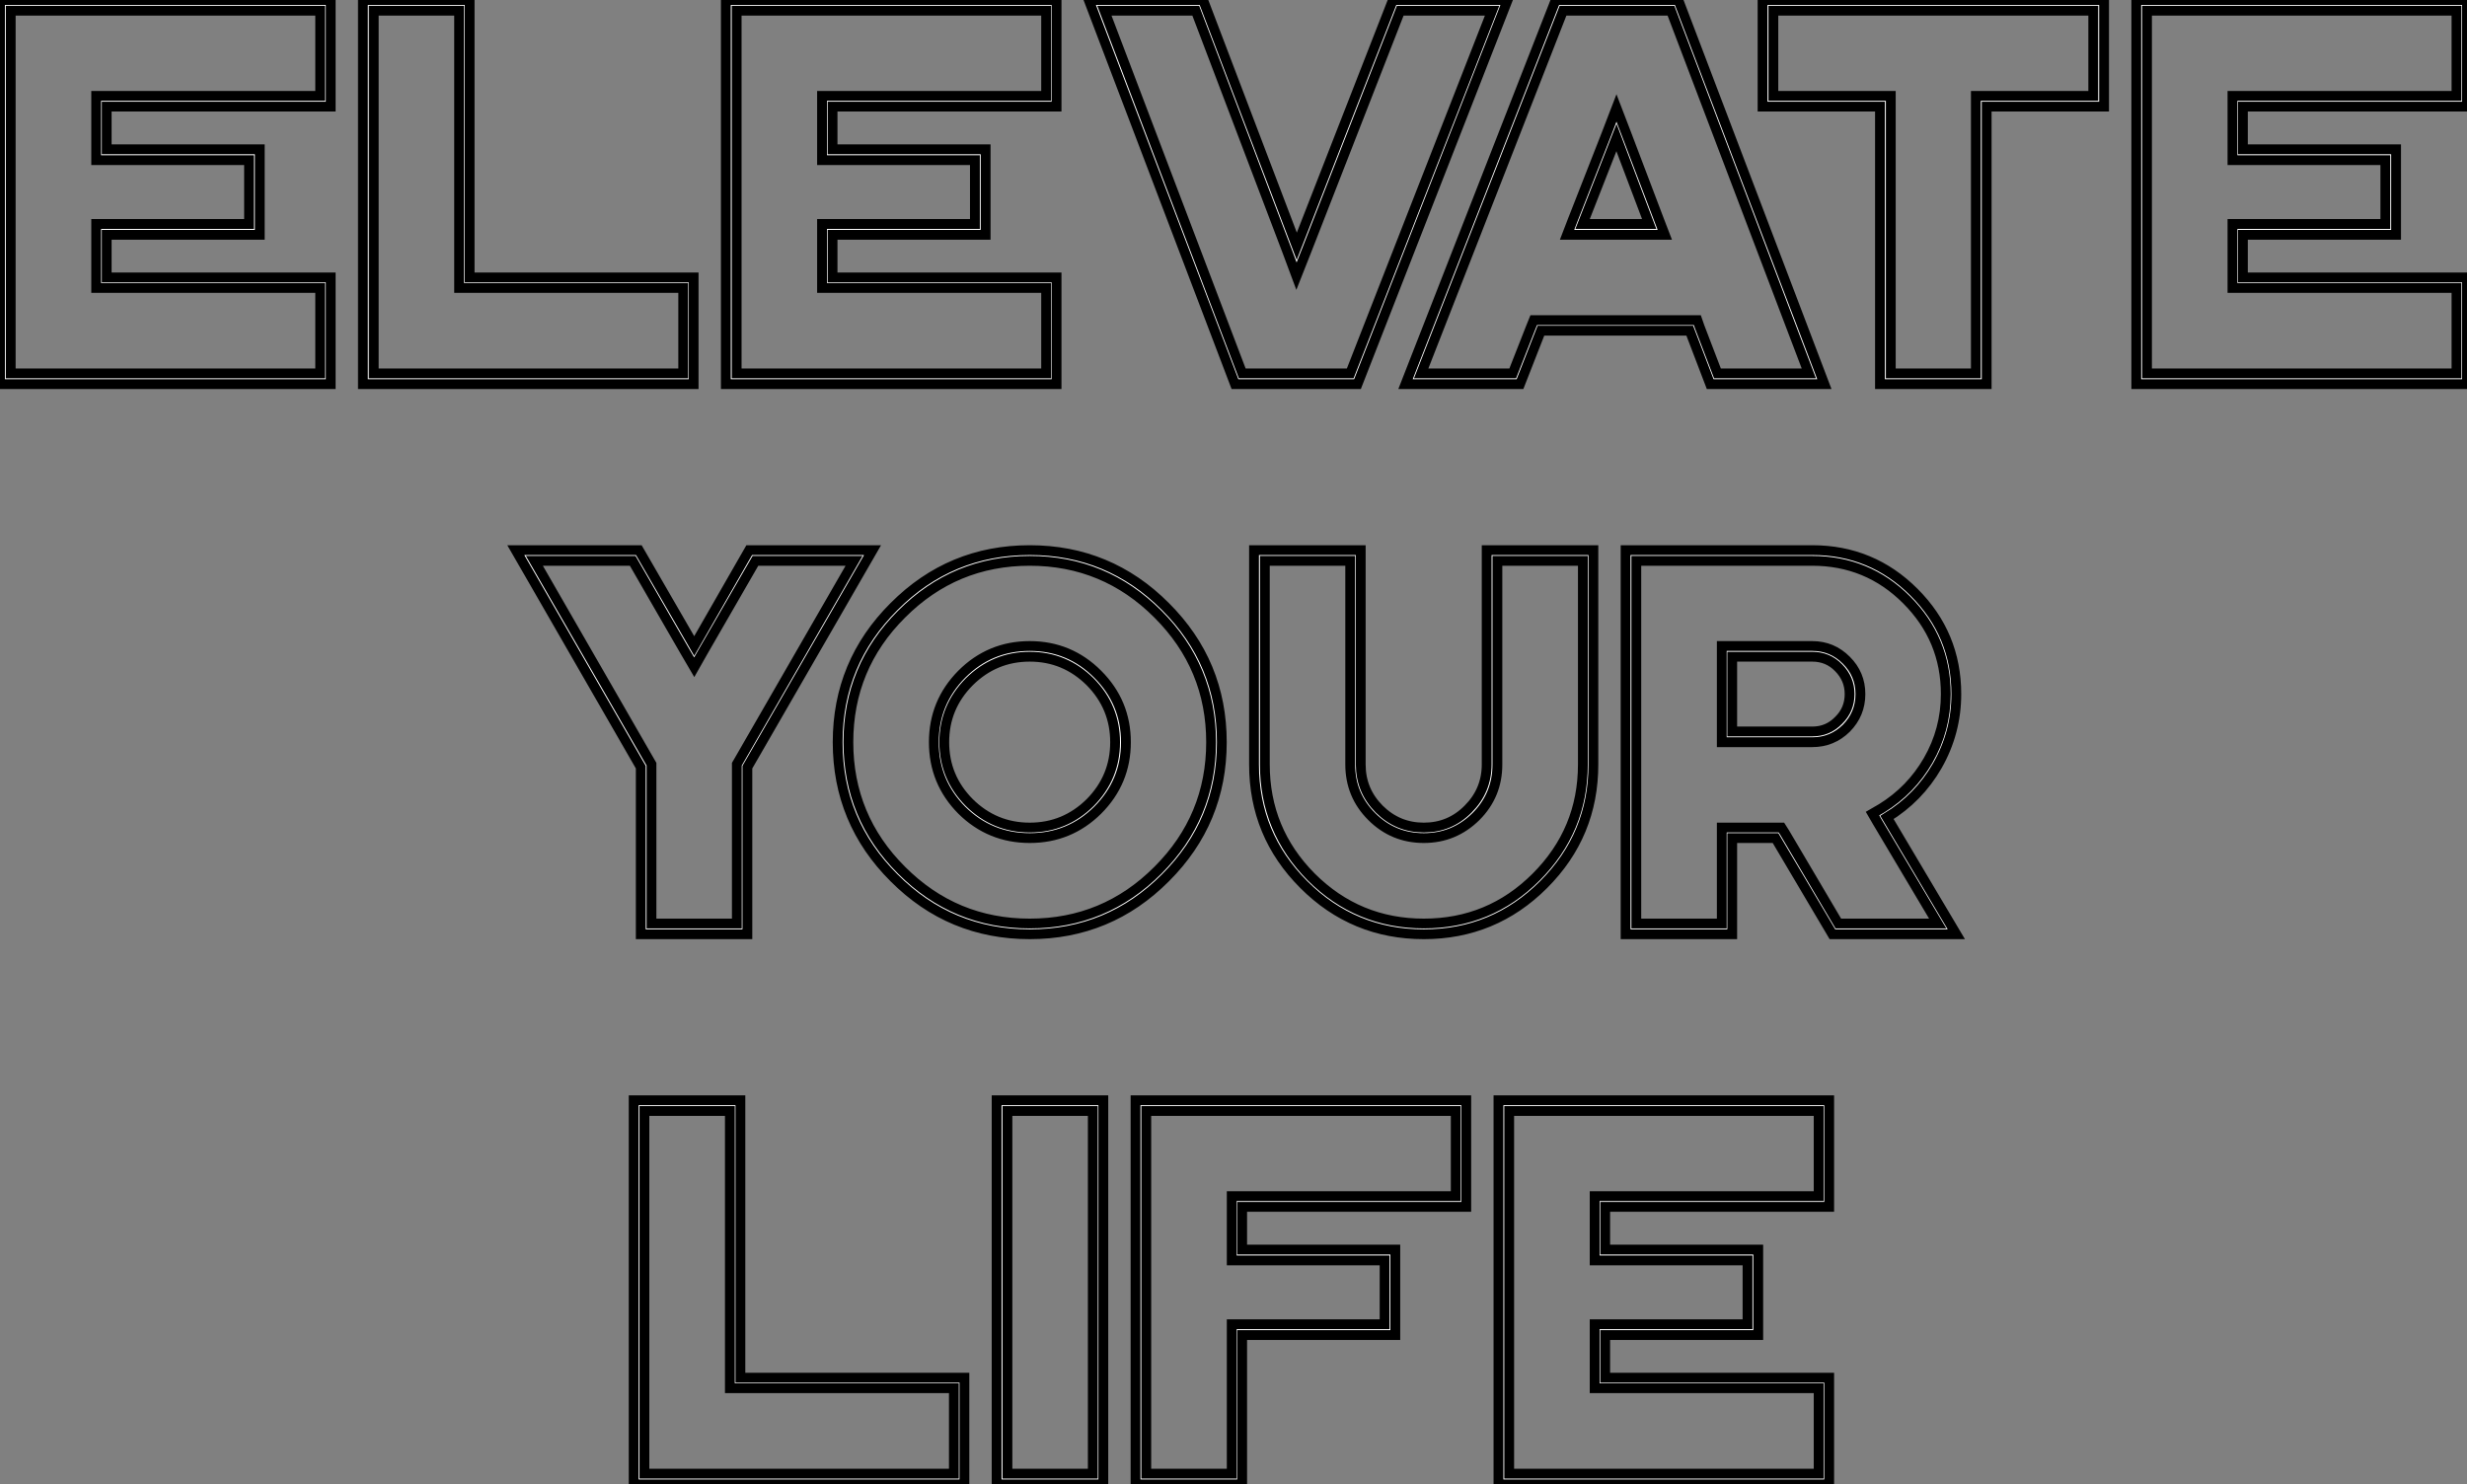
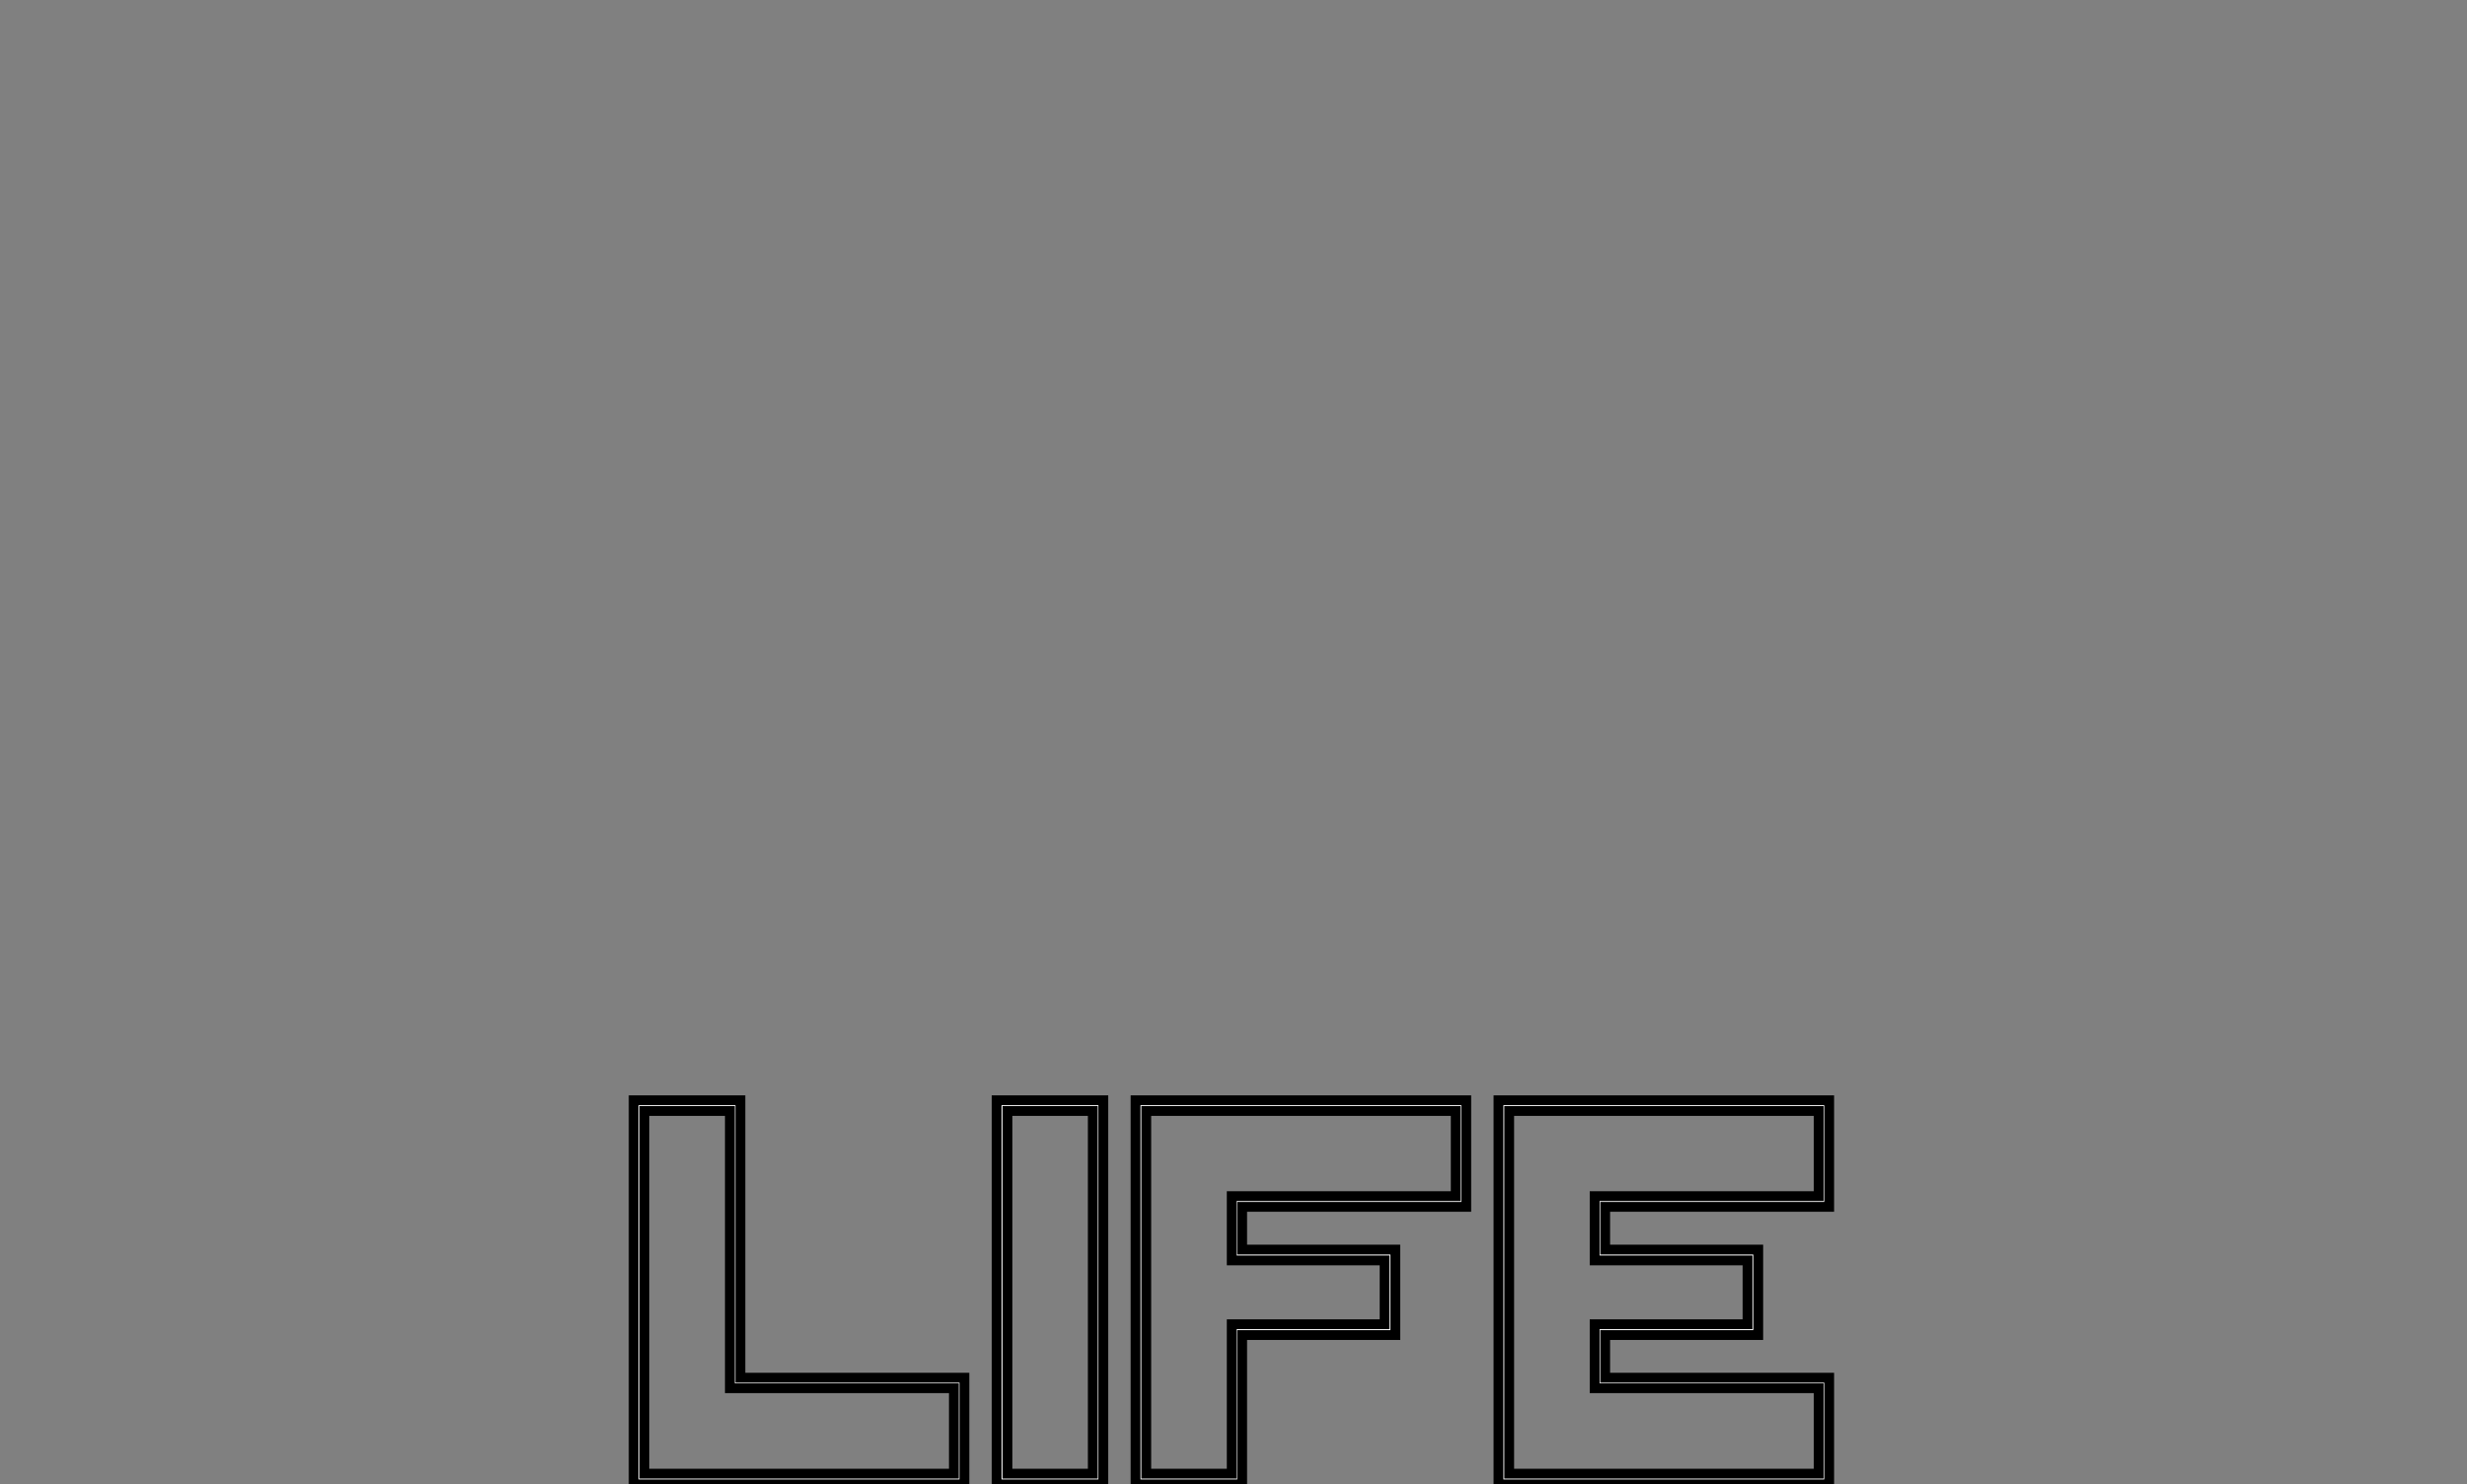
<svg xmlns="http://www.w3.org/2000/svg" viewBox="0.999 8.408 251.1 151.1">
  <rect x="0.999" y="8.408" width="251.1" height="151.1" fill="#808080" stroke="none" />
-   <path d="M35.30-39.10L1.64-39.10L1.64 0L35.30 0L35.30-10.86L12.50-10.86L12.50-15.20L28.08-15.20L28.08-23.90L12.50-23.90L12.50-28.25L35.30-28.25L35.30-39.10ZM2.73-1.09L2.73-38.01L34.23-38.01L34.23-29.34L11.43-29.34L11.43-22.80L26.99-22.80L26.99-16.30L11.43-16.30L11.43-9.79L34.23-9.79L34.23-1.09L2.73-1.09ZM49.44-39.10L38.58-39.10L38.58 0L72.24 0L72.24-10.86L49.44-10.86L49.44-39.10ZM39.68-1.09L39.68-38.01L48.37-38.01L48.37-9.79L71.18-9.79L71.18-1.09L39.68-1.09ZM109.18-39.10L75.52-39.10L75.52 0L109.18 0L109.18-10.86L86.38-10.86L86.38-15.20L101.96-15.20L101.96-23.90L86.38-23.90L86.38-28.25L109.18-28.25L109.18-39.10ZM76.62-1.09L76.62-38.01L108.12-38.01L108.12-29.34L85.31-29.34L85.31-22.80L100.87-22.80L100.87-16.30L85.31-16.30L85.31-9.79L108.12-9.79L108.12-1.09L76.62-1.09ZM155.09-39.10L143.42-39.10L133.63-14.03L124.09-39.10L112.46-39.10L127.34 0L139.81 0L155.09-39.10ZM133.60-10.99L134.64-13.62L144.16-38.01L153.51-38.01L139.07-1.09L128.08-1.09L114.05-38.01L123.35-38.01L132.62-13.62L133.60-10.99ZM169.50-16.30L162.72-16.30L166.17-25.10L169.50-16.30ZM170.52-16.68L167.18-25.48L166.17-28.11L165.16-25.48L161.71-16.68L161.14-15.20L171.09-15.20L170.52-16.68ZM172.46-39.10L159.99-39.10L144.70 0L156.35 0L158.48-5.44L173.63-5.44L175.71 0L187.33 0L172.46-39.10ZM146.29-1.09L160.73-38.01L171.72-38.01L185.75-1.09L176.45-1.09L174.64-5.82L174.40-6.51L157.75-6.51L157.47-5.82L155.61-1.09L146.29-1.09ZM215.80-39.10L181.04-39.10L181.04-28.25L192.99-28.25L192.99 0L203.85 0L203.85-28.25L215.80-28.25L215.80-39.10ZM182.14-29.34L182.14-38.01L214.70-38.01L214.70-29.34L202.75-29.34L202.75-1.09L194.09-1.09L194.09-29.34L182.14-29.34ZM252.74-39.10L219.08-39.10L219.08 0L252.74 0L252.74-10.86L229.93-10.86L229.93-15.20L245.52-15.20L245.52-23.90L229.93-23.90L229.93-28.25L252.74-28.25L252.74-39.10ZM220.17-1.09L220.17-38.01L251.67-38.01L251.67-29.34L228.87-29.34L228.87-22.80L244.43-22.80L244.43-16.30L228.87-16.30L228.87-9.79L251.67-9.79L251.67-1.09L220.17-1.09Z" fill="white" stroke="black" transform="translate(0 0) scale(1 1) translate(-0.641 47.508)" />
-   <path d="M37.95-39.10L25.40-39.10L19.80-29.34L14.16-39.10L1.64-39.10L14.36-17.01L14.36 0L25.21 0L25.21-17.01L37.95-39.10ZM19.80-27.18L20.73-28.82L26.03-38.01L36.07-38.01L24.28-17.55L24.14-17.31L24.14-1.09L15.45-1.09L15.45-17.31L15.31-17.55L3.53-38.01L13.54-38.01L18.84-28.82L19.80-27.18ZM35.49-19.55Q35.49-27.18 40.91-32.59L40.91-32.59Q46.32-38.01 53.95-38.01L53.95-38.01Q61.58-38.01 66.99-32.59L66.99-32.59Q72.41-27.18 72.41-19.55L72.41-19.55Q72.41-11.92 66.99-6.51L66.99-6.51Q61.58-1.09 53.95-1.09L53.95-1.09Q46.32-1.09 40.91-6.51L40.91-6.51Q35.49-11.92 35.49-19.55L35.49-19.55ZM73.50-19.55Q73.50-27.64 67.76-33.36L67.76-33.36Q62.04-39.10 53.95-39.10L53.95-39.10Q45.86-39.10 40.14-33.36L40.14-33.36Q34.40-27.64 34.40-19.55L34.40-19.55Q34.40-11.46 40.14-5.74L40.14-5.74Q45.86 0 53.95 0L53.95 0Q62.04 0 67.76-5.74L67.76-5.74Q73.50-11.46 73.50-19.55L73.50-19.55ZM45.25-19.55Q45.25-23.13 47.80-25.70L47.80-25.70Q50.37-28.25 53.95-28.25L53.95-28.25Q57.53-28.25 60.10-25.70L60.10-25.70Q62.64-23.13 62.64-19.55L62.64-19.55Q62.64-15.97 60.10-13.40L60.10-13.40Q57.53-10.86 53.95-10.86L53.95-10.86Q50.37-10.86 47.80-13.40L47.80-13.40Q45.25-15.97 45.25-19.55L45.25-19.55ZM63.74-19.55Q63.74-23.60 60.87-26.47L60.87-26.47Q58.00-29.34 53.95-29.34L53.95-29.34Q49.90-29.34 47.03-26.47L47.03-26.47Q44.19-23.60 44.19-19.55L44.19-19.55Q44.19-15.50 47.03-12.63L47.03-12.63Q49.90-9.79 53.95-9.79L53.95-9.79Q58.00-9.79 60.87-12.63L60.87-12.63Q63.74-15.50 63.74-19.55L63.74-19.55ZM77.88-17.28L77.88-38.01L86.57-38.01L86.57-17.28Q86.57-14.16 88.76-11.98L88.76-11.98Q90.95-9.79 94.06-9.79L94.06-9.79Q97.15-9.79 99.37-11.98L99.37-11.98Q101.55-14.16 101.55-17.28L101.55-17.28L101.55-38.01L110.25-38.01L110.25-17.28Q110.25-10.58 105.49-5.82L105.49-5.82Q100.76-1.09 94.06-1.09L94.06-1.09Q87.36-1.09 82.61-5.82L82.61-5.82Q77.88-10.58 77.88-17.28L77.88-17.28ZM94.06 0Q101.20 0 106.26-5.06L106.26-5.06Q111.32-10.12 111.32-17.28L111.32-17.28L111.32-39.10L100.46-39.10L100.46-17.28Q100.46-14.63 98.57-12.74L98.57-12.74Q96.71-10.86 94.06-10.86L94.06-10.86Q91.41-10.86 89.52-12.74L89.52-12.74Q87.64-14.63 87.64-17.28L87.64-17.28L87.64-39.10L76.78-39.10L76.78-17.28Q76.78-10.12 81.84-5.06L81.84-5.06Q86.90 0 94.06 0L94.06 0ZM125.45-20.64L125.45-28.25L133.60-28.25Q135.19-28.25 136.28-27.13L136.28-27.13Q137.40-26.00 137.40-24.45L137.40-24.45Q137.40-22.86 136.28-21.77L136.28-21.77Q135.19-20.64 133.60-20.64L133.60-20.64L125.45-20.64ZM138.50-24.45Q138.50-26.47 137.07-27.89L137.07-27.89Q135.63-29.34 133.60-29.34L133.60-29.34L124.39-29.34L124.39-19.55L133.60-19.55Q135.63-19.55 137.07-20.97L137.07-20.97Q138.50-22.42 138.50-24.45L138.50-24.45ZM130.46-10.86L124.39-10.86L124.39-1.09L115.69-1.09L115.69-38.01L133.60-38.01Q139.23-38.01 143.20-34.04L143.20-34.04Q147.19-30.05 147.19-24.45L147.19-24.45Q147.19-20.81 145.39-17.69L145.39-17.69Q143.64-14.66 140.66-12.82L140.66-12.82L139.73-12.28L140.27-11.35L146.37-1.09L136.25-1.09L130.79-10.34L130.46-10.86ZM129.86-9.79L135.65 0L148.26 0L141.20-11.89Q144.43-13.86 146.32-17.14L146.32-17.14Q148.26-20.54 148.26-24.45L148.26-24.45Q148.26-30.52 143.96-34.81L143.96-34.81Q139.67-39.10 133.60-39.10L133.60-39.10L114.60-39.10L114.60 0L125.45 0L125.45-9.79L129.86-9.79Z" fill="white" stroke="black" transform="translate(52.5 56) scale(1 1) translate(-0.641 47.508)" />
-   <path d="M12.50-39.10L1.64-39.10L1.64 0L35.30 0L35.30-10.86L12.50-10.86L12.50-39.10ZM2.73-1.09L2.73-38.01L11.43-38.01L11.43-9.79L34.23-9.79L34.23-1.09L2.73-1.09ZM38.58-39.10L38.58 0L49.44 0L49.44-39.10L38.58-39.10ZM39.68-1.09L39.68-38.01L48.37-38.01L48.37-1.09L39.68-1.09ZM86.38-39.10L52.72-39.10L52.72 0L63.57 0L63.57-15.20L79.16-15.20L79.16-23.90L63.57-23.90L63.57-28.25L86.38-28.25L86.38-39.10ZM53.81-1.09L53.81-38.01L85.31-38.01L85.31-29.34L62.51-29.34L62.51-22.80L78.07-22.80L78.07-16.30L62.51-16.30L62.51-1.09L53.81-1.09ZM123.32-39.10L89.66-39.10L89.66 0L123.32 0L123.32-10.86L100.52-10.86L100.52-15.20L116.10-15.20L116.10-23.90L100.52-23.90L100.52-28.25L123.32-28.25L123.32-39.10ZM90.75-1.09L90.75-38.01L122.25-38.01L122.25-29.34L99.45-29.34L99.45-22.80L115.01-22.80L115.01-16.30L99.45-16.30L99.45-9.79L122.25-9.79L122.25-1.09L90.75-1.09Z" fill="white" stroke="black" transform="translate(64.5 112) scale(1 1) translate(-0.641 47.508)" />
+   <path d="M12.50-39.10L1.64-39.10L1.64 0L35.30 0L35.30-10.86L12.50-10.86L12.50-39.10ZM2.73-1.09L2.73-38.01L11.43-38.01L11.43-9.79L34.23-9.79L34.23-1.09L2.73-1.09ZM38.58-39.10L38.58 0L49.44 0L49.44-39.10L38.58-39.10ZM39.68-1.09L39.68-38.01L48.37-38.01L48.37-1.09ZM86.38-39.10L52.72-39.10L52.72 0L63.57 0L63.57-15.20L79.16-15.20L79.16-23.90L63.57-23.90L63.57-28.25L86.38-28.25L86.38-39.10ZM53.81-1.09L53.81-38.01L85.31-38.01L85.31-29.34L62.51-29.34L62.51-22.80L78.07-22.80L78.07-16.30L62.51-16.30L62.51-1.09L53.81-1.09ZM123.32-39.10L89.66-39.10L89.66 0L123.32 0L123.32-10.86L100.52-10.86L100.52-15.20L116.10-15.20L116.10-23.90L100.52-23.90L100.52-28.25L123.32-28.25L123.32-39.10ZM90.75-1.09L90.75-38.01L122.25-38.01L122.25-29.34L99.45-29.34L99.45-22.80L115.01-22.80L115.01-16.30L99.45-16.30L99.45-9.79L122.25-9.79L122.25-1.09L90.75-1.09Z" fill="white" stroke="black" transform="translate(64.5 112) scale(1 1) translate(-0.641 47.508)" />
</svg>